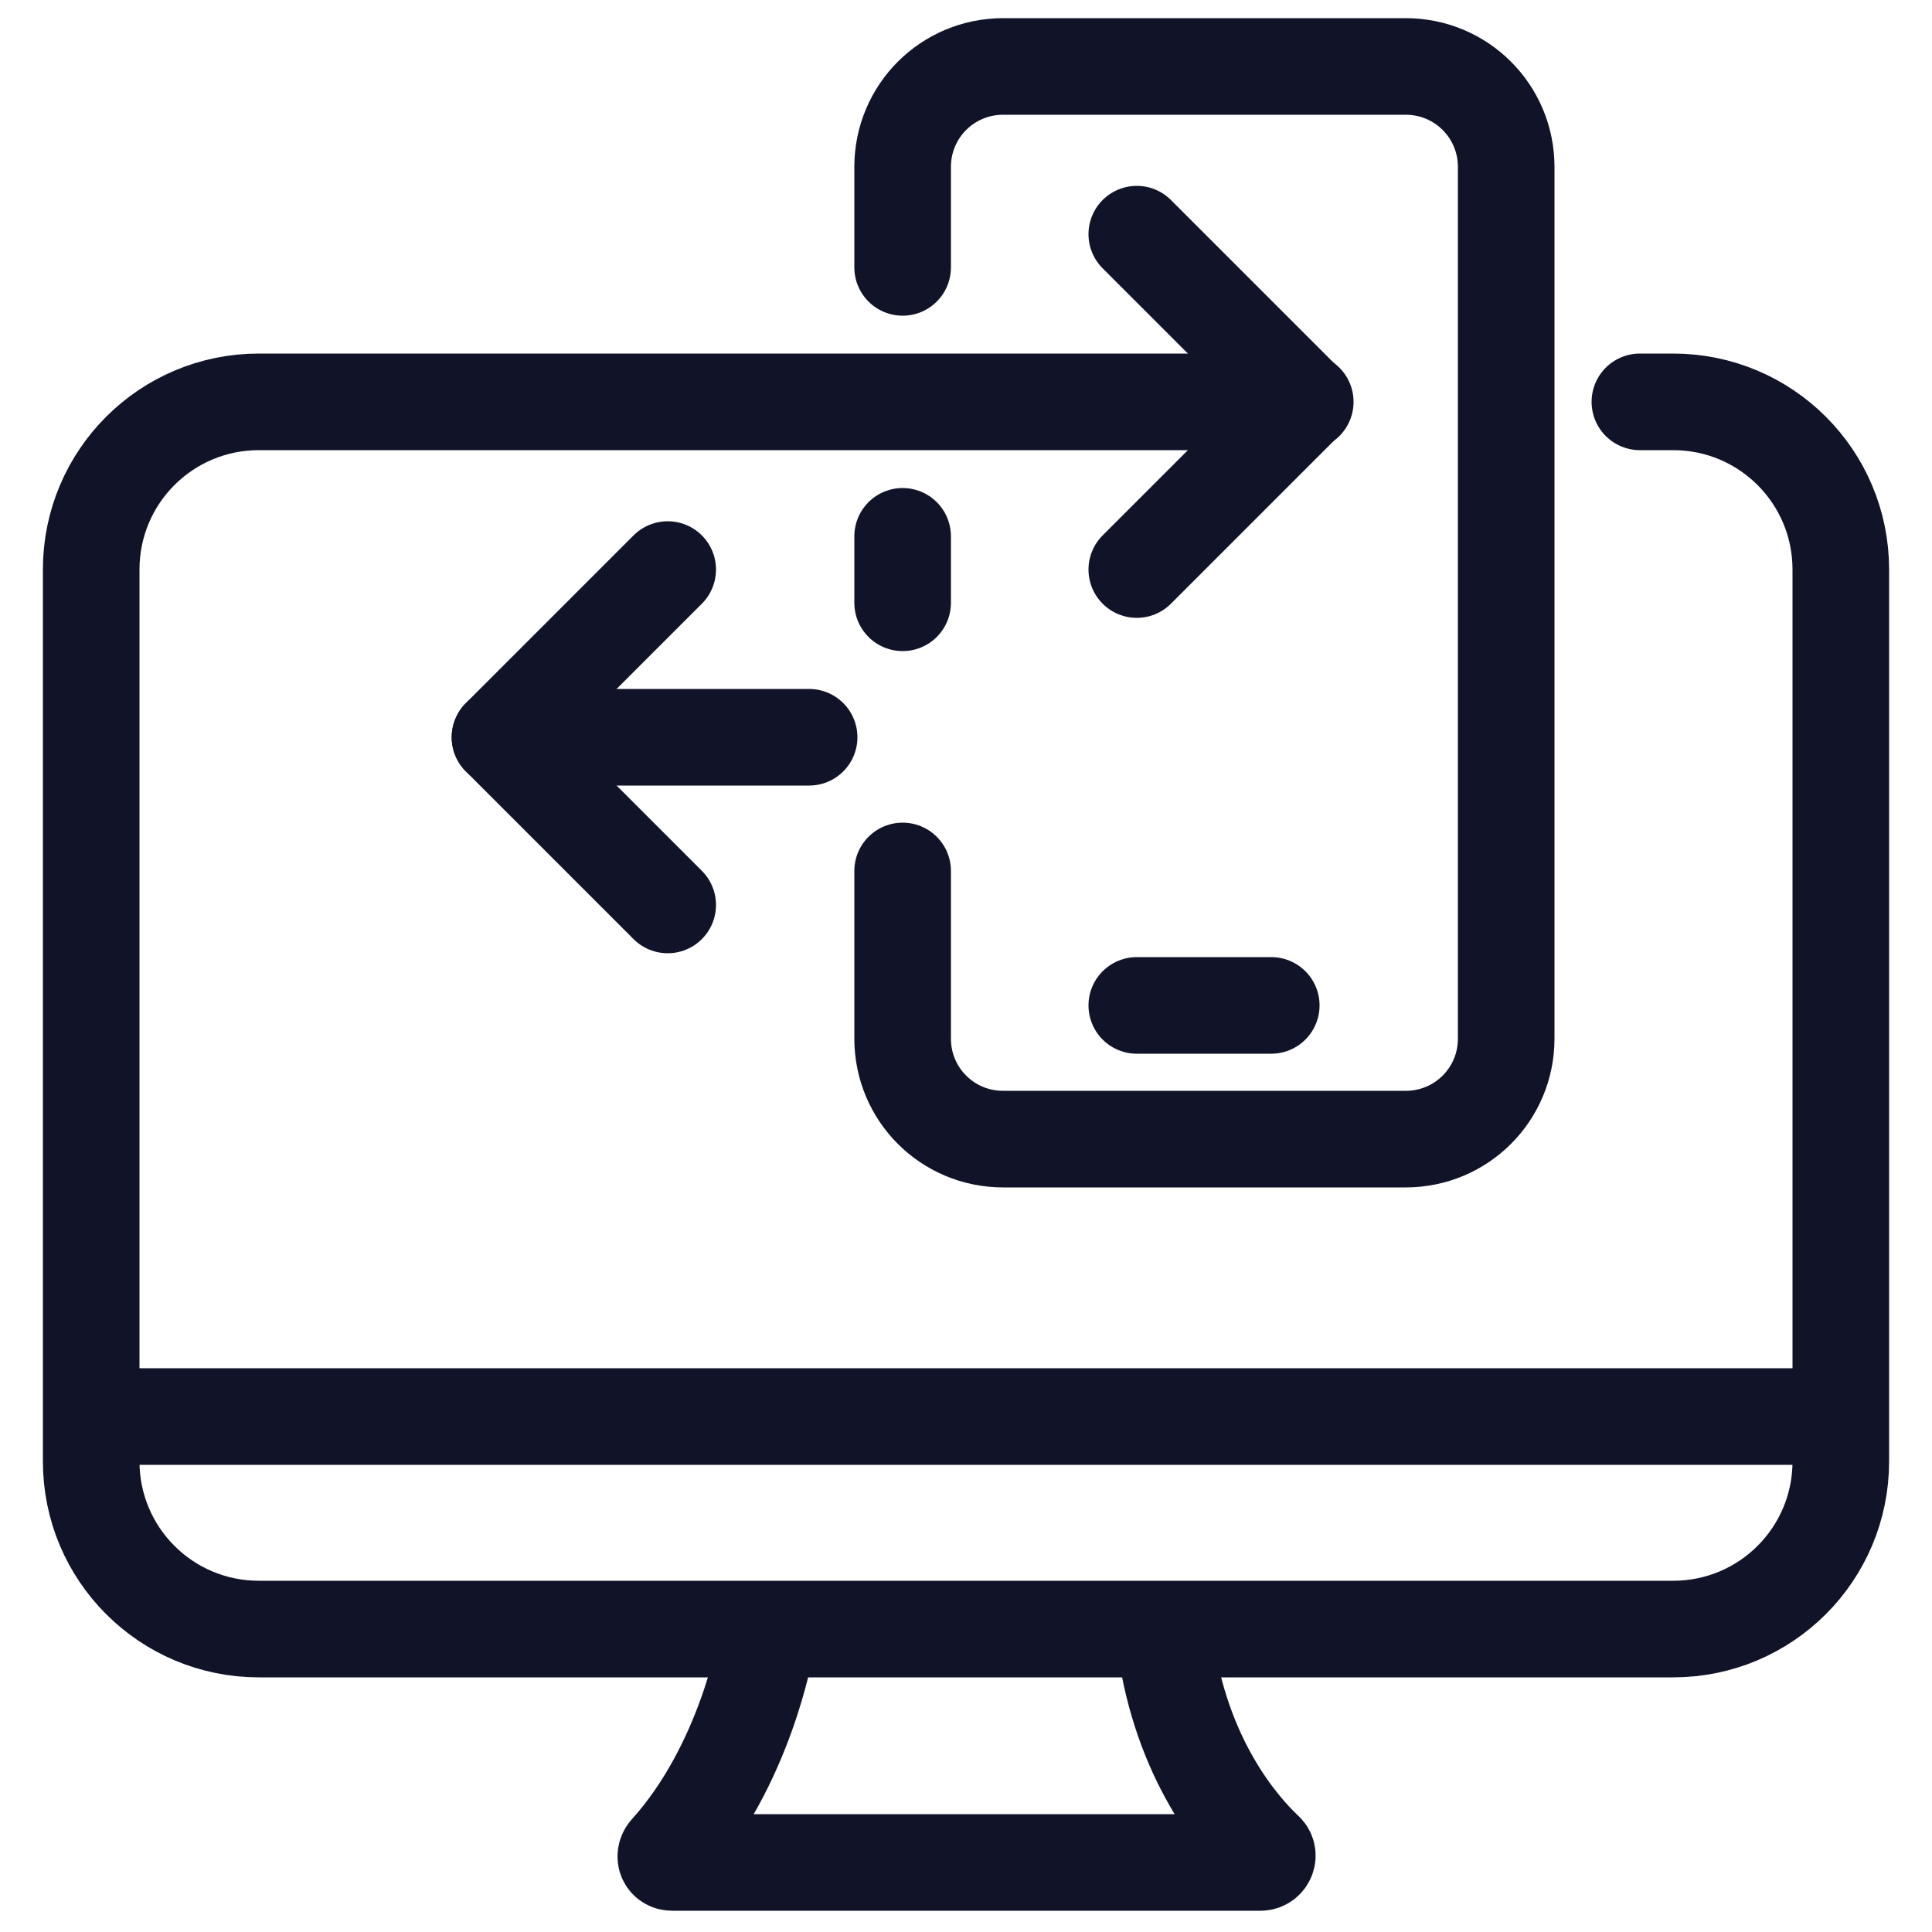
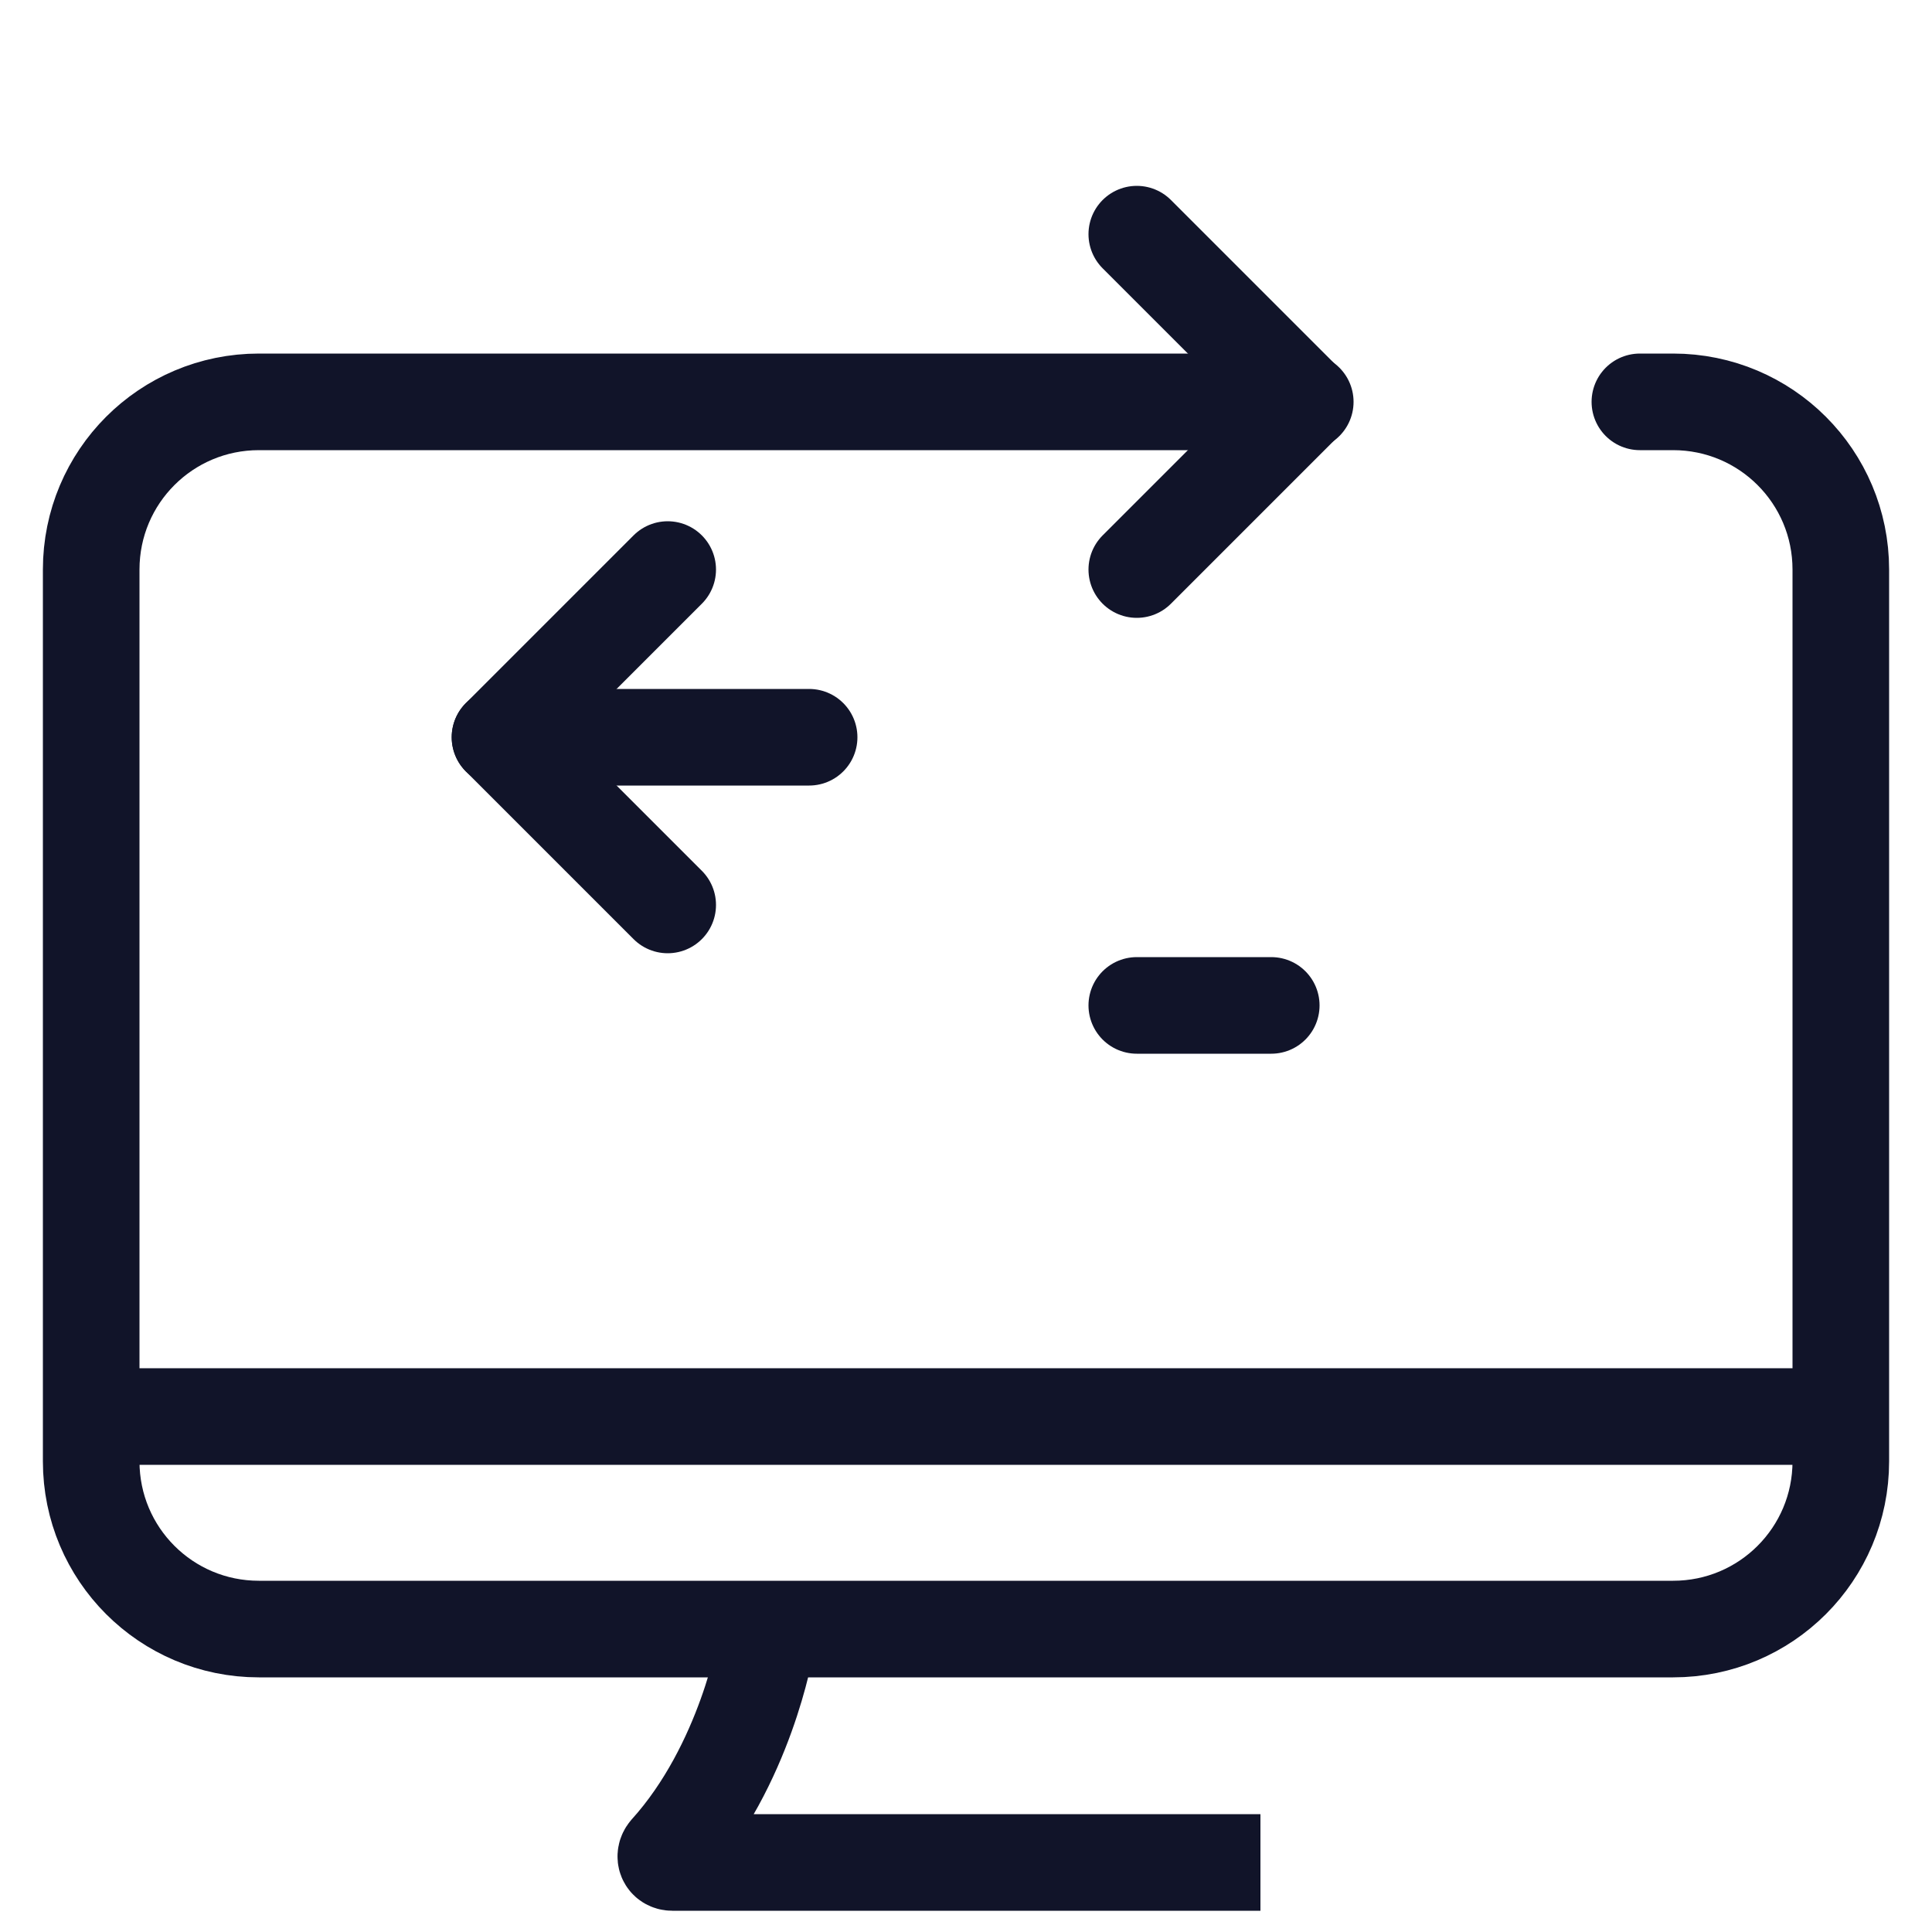
<svg xmlns="http://www.w3.org/2000/svg" id="Layer_1" width="25" height="25" viewBox="0 0 25 25">
  <defs>
    <style>.cls-1,.cls-2,.cls-3{fill:none;stroke:#111429;stroke-width:1.25px;}.cls-1,.cls-3{stroke-linecap:round;stroke-linejoin:round;}.cls-2{stroke-miterlimit:10;}.cls-3{stroke-dasharray:0 0 0 0 4 100;}</style>
  </defs>
-   <path class="cls-2" d="M9.91,21.28s-.26,1.56-1.27,2.68c-.05,.06-.02,.14,.06,.14h7.61c.08,0,.12-.1,.06-.15-.34-.32-1.08-1.18-1.29-2.68" />
+   <path class="cls-2" d="M9.91,21.28s-.26,1.56-1.27,2.68c-.05,.06-.02,.14,.06,.14h7.61" />
  <g>
    <path class="cls-1" d="M21.22,5.2h.43c1.2,0,2.17,.97,2.17,2.17v11.54c0,1.2-.97,2.17-2.17,2.17H3.35c-1.2,0-2.17-.97-2.17-2.17V7.37c0-1.2,.97-2.17,2.17-2.17h13.54" />
-     <path class="cls-1" d="M11.68,3.46v-1.3c0-.72,.58-1.3,1.3-1.3h5.21c.72,0,1.3,.58,1.3,1.3V13.44c0,.72-.58,1.3-1.3,1.3h-5.21c-.72,0-1.3-.58-1.3-1.3v-2.17" />
    <line class="cls-1" x1="14.71" y1="13.01" x2="16.45" y2="13.01" />
    <polyline class="cls-1" points="14.71 3.03 16.88 5.2 14.71 7.37" />
    <polyline class="cls-1" points="8.64 11.71 6.47 9.54 8.64 7.37" />
-     <line class="cls-1" x1="11.68" y1="6.94" x2="11.68" y2="7.8" />
  </g>
  <line class="cls-3" x1="6.47" y1="9.54" x2="16.18" y2="9.54" />
  <line class="cls-2" x1="1.42" y1="18.33" x2="24.2" y2="18.33" />
</svg>